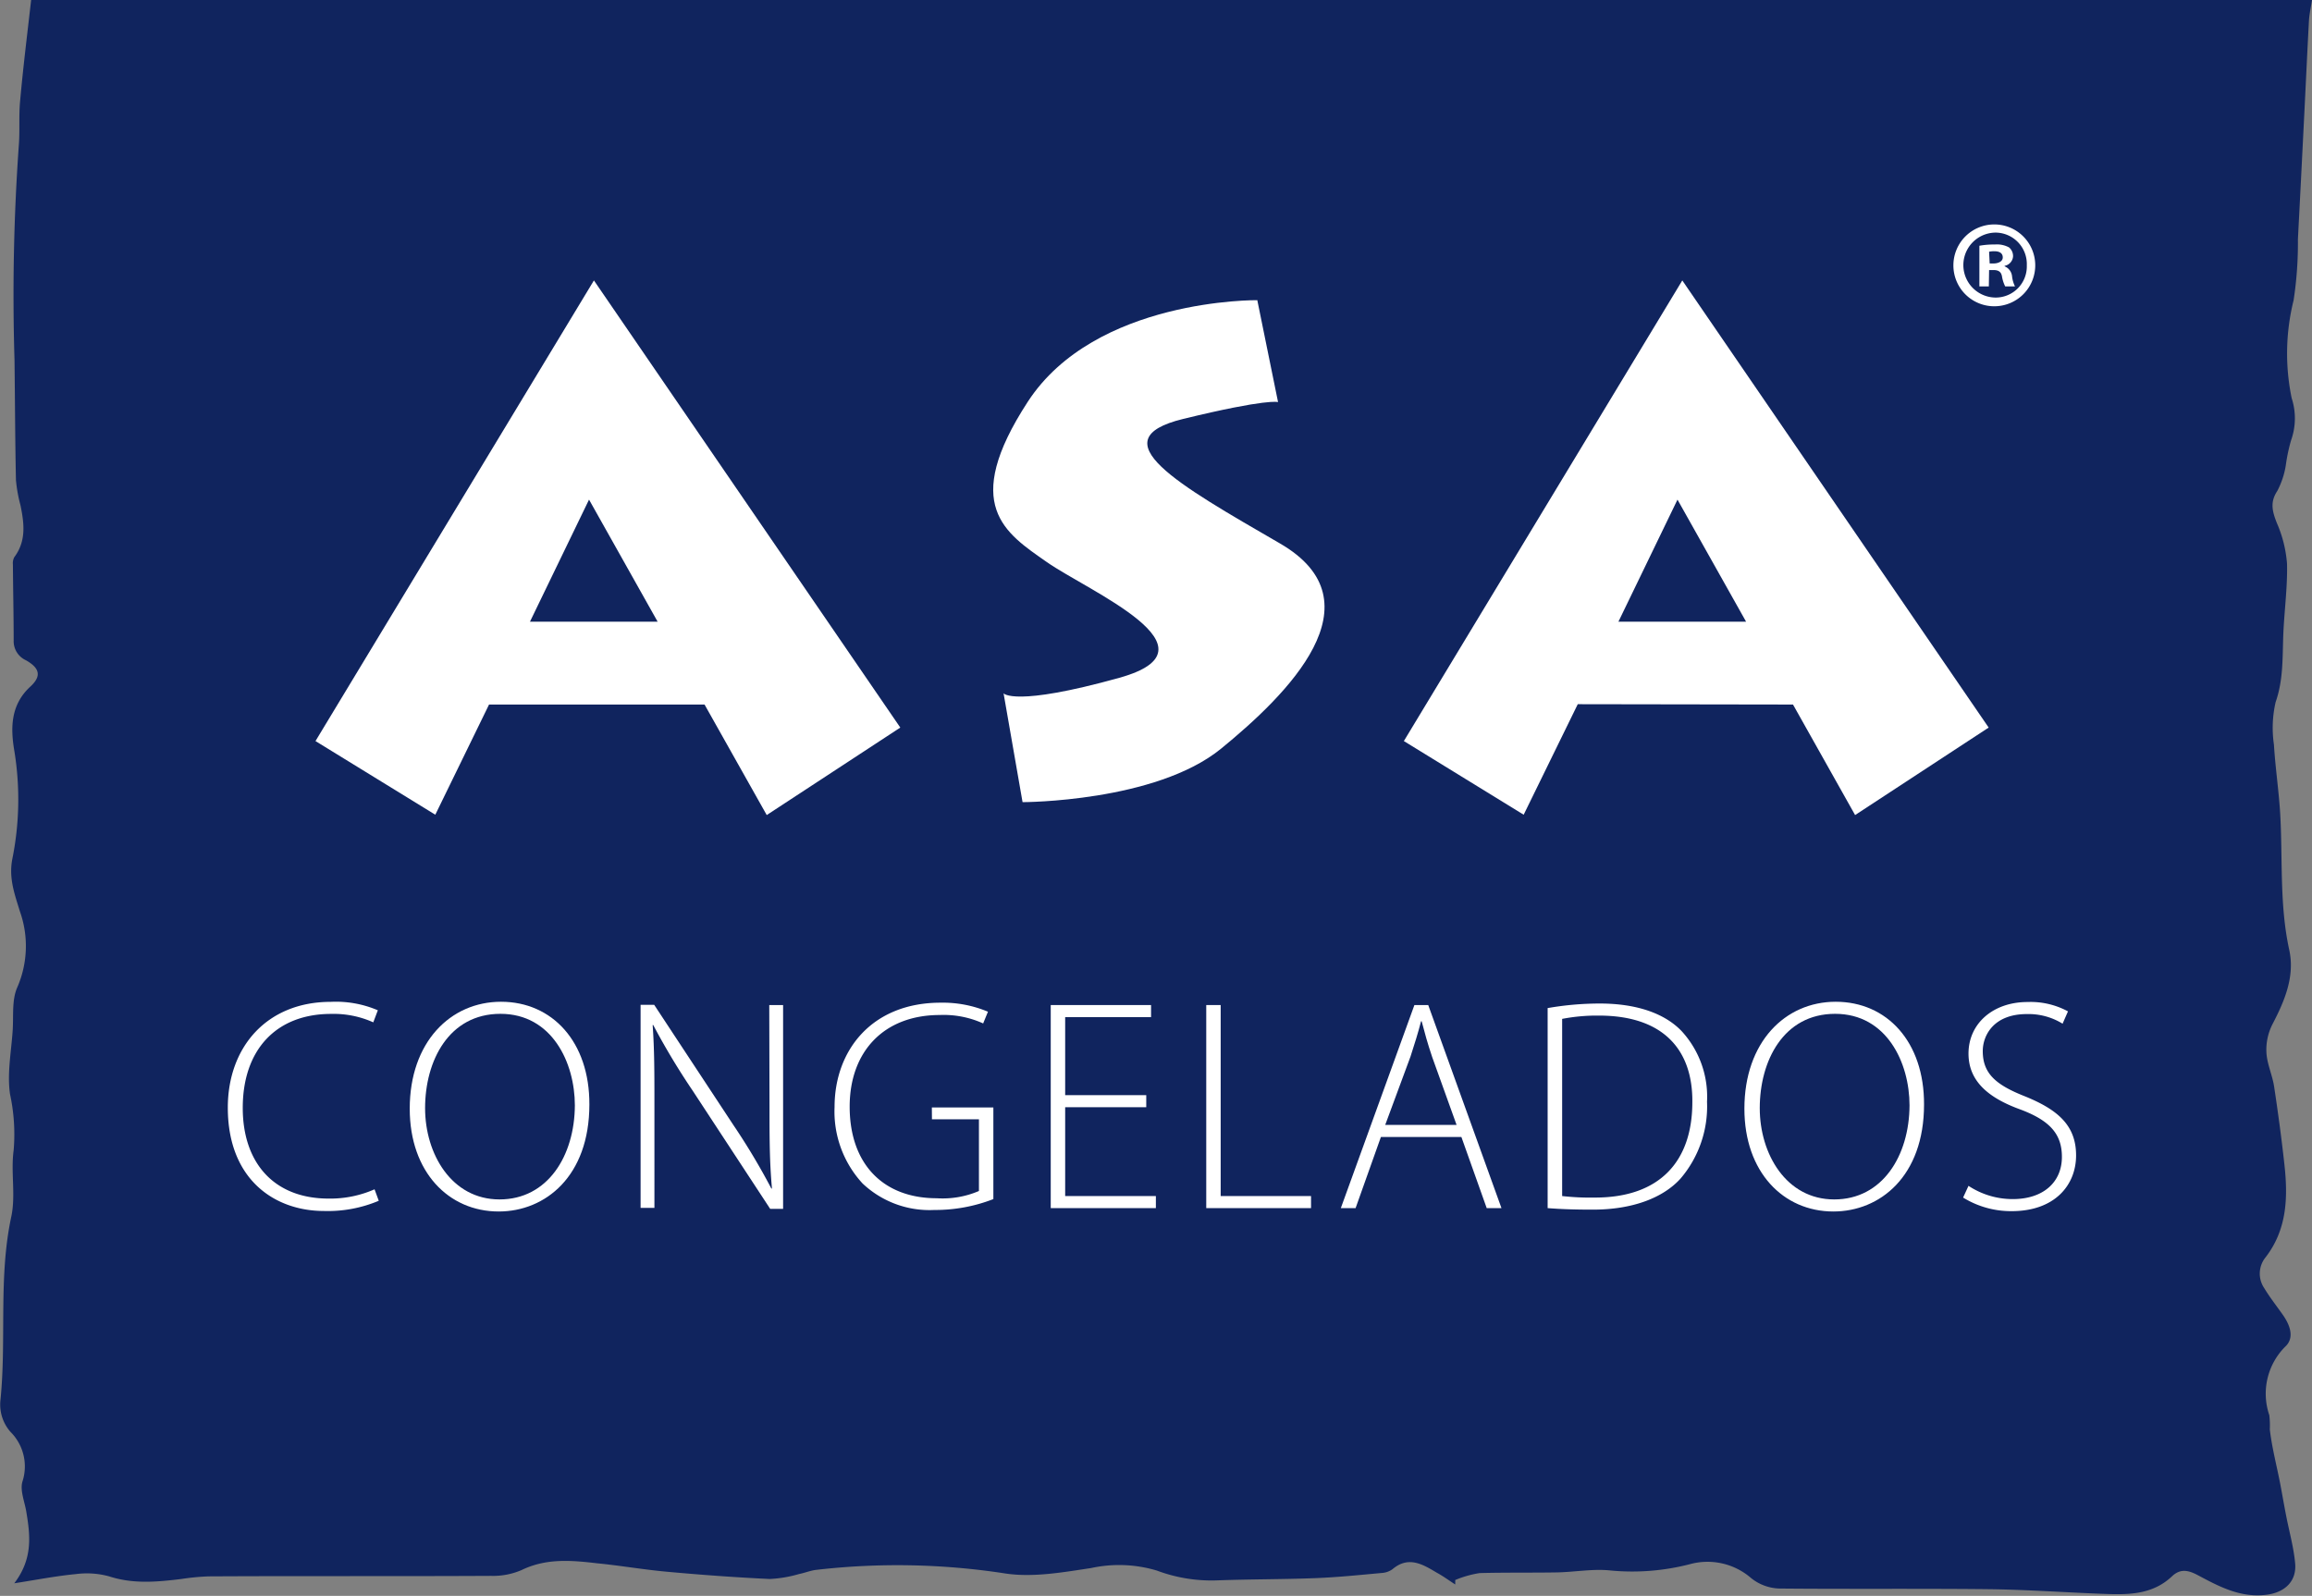
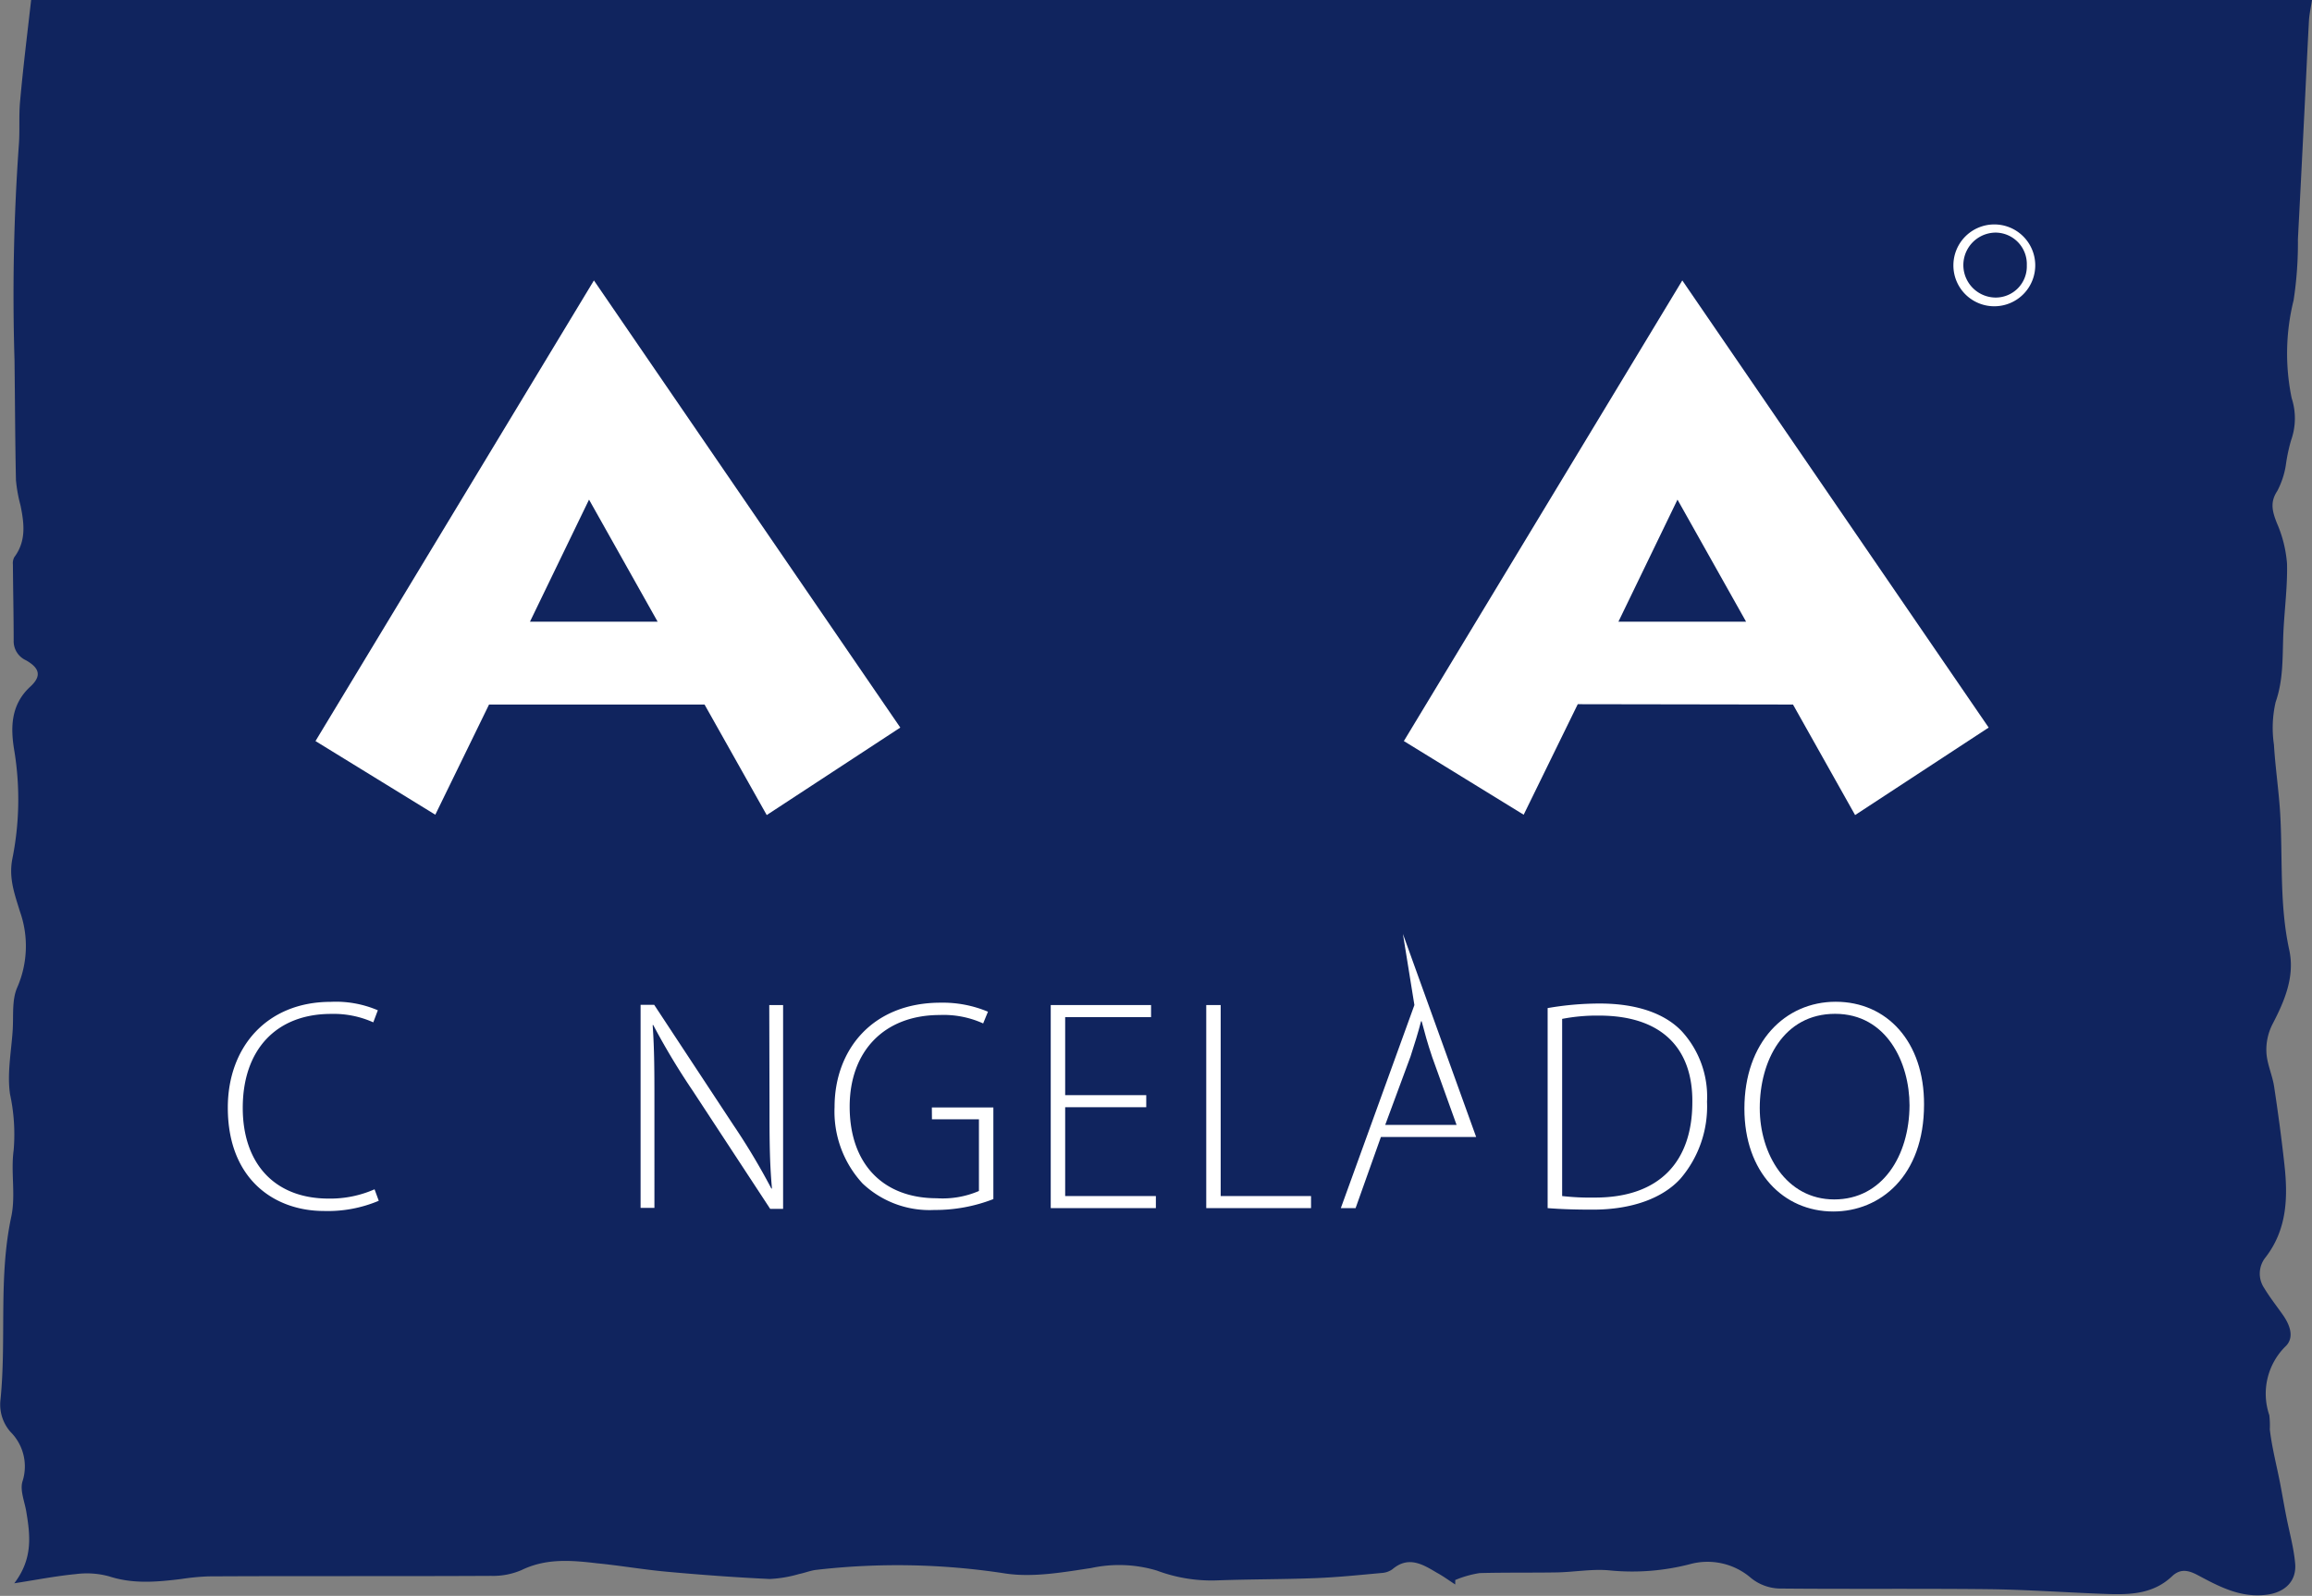
<svg xmlns="http://www.w3.org/2000/svg" id="Layer_1" data-name="Layer 1" viewBox="0 0 274.01 189.16">
  <rect x="0" y="0" width="274.01" height="189.16" fill="#808080" stroke="none" />
  <defs>
    <style>.cls-1{fill:#10245e;}.cls-2{fill:#fff;}</style>
  </defs>
  <title>ASAvetor2-01</title>
  <path class="cls-1" d="M164.88,101.93H435.2c-.12.81-.31,1.62-.36,2.44-.22,4.06-.4,8.13-.61,12.2q-.34,6.87-.7,13.73a44.77,44.77,0,0,1-.51,7.22,26.12,26.12,0,0,0-.23,11.6,7.73,7.73,0,0,1-.07,5,20.71,20.71,0,0,0-.63,3,9.93,9.93,0,0,1-1,3c-.89,1.34-.59,2.43-.07,3.77a14.89,14.89,0,0,1,1.22,4.85c.07,2.88-.35,5.76-.45,8.64-.09,2.62,0,5.19-.9,7.77a13.62,13.62,0,0,0-.2,5.05c.16,2.67.56,5.33.73,8,.33,5.44-.1,10.9,1.08,16.31.69,3.15-.54,6.06-2,8.85a6.67,6.67,0,0,0-.7,3.36c.08,1.35.71,2.67.91,4,.47,3.1.89,6.21,1.23,9.33.42,3.86.29,7.63-2.24,10.91a3.06,3.06,0,0,0-.17,3.64c.66,1.1,1.46,2.11,2.2,3.16s1.45,2.57.41,3.68a7.88,7.88,0,0,0-2,8.23,10.44,10.44,0,0,1,.06,1.7c.1.86.25,1.71.42,2.56.24,1.21.52,2.4.76,3.61s.49,2.71.76,4.07c.36,1.87.89,3.72,1.06,5.6.21,2.16-1.24,3.46-3.32,3.74-3.11.42-5.66-.95-8.19-2.3-1.16-.62-2.1-.81-3.08.12-2.43,2.3-5.45,2.19-8.46,2.07-4.43-.17-8.86-.49-13.29-.54-8.26-.09-16.53,0-24.79-.08a5.59,5.59,0,0,1-3.36-1.25,7.88,7.88,0,0,0-7.26-1.63,27.28,27.28,0,0,1-9.31.75c-2.11-.24-4.3.18-6.45.22-3,.05-6.1,0-9.14.08a12.48,12.48,0,0,0-2.89.82l0,.53c-.73-.47-1.45-1-2.21-1.41-1.67-1-3.35-2-5.24-.39a2.45,2.45,0,0,1-1.3.44c-2.62.24-5.24.51-7.86.61-3.92.15-7.84.12-11.76.27a18.47,18.47,0,0,1-7-1.17,15.59,15.59,0,0,0-7.77-.3c-3.44.52-7.07,1.17-10.42.61A83.85,83.85,0,0,0,258,288c-.71.07-1.4.36-2.1.5a14.94,14.94,0,0,1-3.48.59c-4.07-.19-8.13-.49-12.19-.86-2.77-.25-5.51-.73-8.27-1-3-.35-6-.63-8.95.8a8.5,8.5,0,0,1-3.61.69c-11.16.06-22.32,0-33.48.06a27.34,27.34,0,0,0-3.23.31c-2.87.35-5.7.62-8.56-.31a10,10,0,0,0-3.95-.27c-2.31.22-4.61.67-7.3,1.09,2.24-2.94,1.89-5.71,1.42-8.52-.2-1.19-.77-2.53-.44-3.57a5.78,5.78,0,0,0-1.42-5.85,4.89,4.89,0,0,1-1.19-3.84c.72-7.21-.26-14.5,1.28-21.69.54-2.53-.08-5.28.28-7.87a22.55,22.55,0,0,0-.43-6.63c-.36-2.44.14-5,.31-7.52.12-1.73-.12-3.65.55-5.15a12.28,12.28,0,0,0,.31-9c-.61-2-1.33-3.89-.91-6.16a35.75,35.75,0,0,0,.27-12.74c-.47-2.72-.53-5.53,1.87-7.74,1.35-1.24,1.14-2.19-.52-3.13a2.48,2.48,0,0,1-1.45-2.33c0-3-.07-6-.09-9a1.55,1.55,0,0,1,.16-.88c1.44-1.92,1.18-4,.74-6.15a17.45,17.45,0,0,1-.54-3c-.1-4.74-.11-9.48-.17-14.22a251.37,251.37,0,0,1,.5-25.31c.15-1.74,0-3.5.15-5.24C163.92,110,164.42,106,164.88,101.93Z" transform="translate(-161.19 -101.93)" />
  <path class="cls-2" d="M219.15,185.44h25.54l7.37,13.1,15.83-10.37-36.31-53-33,54.6,14.2,8.73ZM231,161.15l8.13,14.47H224Z" transform="translate(-161.19 -101.93)" />
-   <path class="cls-2" d="M312.86,166.33c-12.08-7-21.5-12.29-11.46-14.74s11.26-2,11.26-2l-2.46-12.08S291,137.26,283,149.55s-2.66,15.56,2.25,19,21.09,10.24,8.6,13.72-13.72,1.84-13.72,1.84l2.25,12.9s15.77,0,23.54-6.35S324.94,173.3,312.86,166.33Z" transform="translate(-161.19 -101.93)" />
  <path class="cls-2" d="M373.69,185.44l7.36,13.1,15.83-10.37-36.31-53-33,54.6,14.2,8.73,6.41-13.1ZM360,161.15l8.13,14.47H353Z" transform="translate(-161.19 -101.93)" />
  <path class="cls-2" d="M200.14,244c-6.46,0-10.18-4.21-10.18-10.75,0-6.93,4-11.14,10.47-11.14a11.45,11.45,0,0,1,5,1l.54-1.43a12.64,12.64,0,0,0-5.57-1c-7.61,0-12.21,5.39-12.21,12.54,0,8.54,5.57,12.25,11.39,12.25a15.5,15.5,0,0,0,6.5-1.21l-.5-1.36A13,13,0,0,1,200.14,244Z" transform="translate(-161.19 -101.93)" />
-   <path class="cls-2" d="M220.57,220.67c-6,0-10.82,4.79-10.82,12.68,0,7.5,4.61,12.18,10.54,12.18h0c5.54,0,10.75-4.18,10.75-12.68C231.07,225.42,226.64,220.67,220.57,220.67Zm-.18,23.43h0c-5.68,0-8.82-5.39-8.82-10.82,0-5.61,2.82-11.18,8.93-11.18s8.82,5.79,8.82,10.86C229.29,238.92,226.11,244.1,220.39,244.1Z" transform="translate(-161.19 -101.93)" />
  <path class="cls-2" d="M252.39,233.06c0,3.75,0,6.5.29,9.75l-.07,0a79.77,79.77,0,0,0-4.53-7.57l-9.36-14.21h-1.61v24.07h1.64V233c0-4,0-6.61-.21-9.57l.07,0a83.59,83.59,0,0,0,4.68,7.79l9.18,14H254V221.06h-1.64Z" transform="translate(-161.19 -101.93)" />
  <path class="cls-2" d="M271.64,234.6h5.57v8.5a10.89,10.89,0,0,1-5,.86c-6.36,0-10.32-4.07-10.32-10.86,0-6.54,4.07-10.86,10.68-10.86a11.32,11.32,0,0,1,5.14,1l.57-1.39a13.84,13.84,0,0,0-5.61-1.07c-8.18,0-12.57,5.68-12.57,12.36a12.56,12.56,0,0,0,3.32,9.07,11.54,11.54,0,0,0,8.5,3.14,19,19,0,0,0,7-1.29V233.2h-7.29Z" transform="translate(-161.19 -101.93)" />
  <polygon class="cls-2" points="126.24 131.24 135.85 131.24 135.85 129.81 126.24 129.81 126.24 120.56 136.42 120.56 136.42 119.13 124.53 119.13 124.53 143.2 136.99 143.2 136.99 141.77 126.24 141.77 126.24 131.24" />
  <polygon class="cls-2" points="144.67 119.13 142.96 119.13 142.96 143.2 155.38 143.2 155.38 141.77 144.67 141.77 144.67 119.13" />
-   <path class="cls-2" d="M328.82,221.06l-8.72,24.07h1.75l3-8.43h9.54l3,8.43h1.75l-8.68-24.07Zm5,14.21h-8.46l3-8.11c.5-1.54.89-2.79,1.25-4.18h.07c.36,1.36.68,2.57,1.25,4.25Z" transform="translate(-161.19 -101.93)" />
+   <path class="cls-2" d="M328.82,221.06l-8.72,24.07h1.75l3-8.43h9.54h1.75l-8.68-24.07Zm5,14.21h-8.46l3-8.11c.5-1.54.89-2.79,1.25-4.18h.07c.36,1.36.68,2.57,1.25,4.25Z" transform="translate(-161.19 -101.93)" />
  <path class="cls-2" d="M350.79,220.88a36,36,0,0,0-6.18.54v23.71c1.75.14,3.5.18,5.36.18,4.64,0,8.29-1.36,10.39-3.68a13.16,13.16,0,0,0,3.14-9.11,11.48,11.48,0,0,0-3-8.36C358.5,222.06,355.18,220.88,350.79,220.88Zm-.57,23a30.09,30.09,0,0,1-3.89-.18v-21a21.78,21.78,0,0,1,4.36-.39c7.75,0,11.14,4.18,11.07,10.29C361.75,239.56,357.93,243.88,350.22,243.88Z" transform="translate(-161.19 -101.93)" />
  <path class="cls-2" d="M378.75,220.67c-6,0-10.82,4.79-10.82,12.68,0,7.5,4.61,12.18,10.54,12.18h0c5.54,0,10.75-4.18,10.75-12.68C389.25,225.42,384.83,220.67,378.75,220.67Zm-.18,23.43h0c-5.68,0-8.82-5.39-8.82-10.82,0-5.61,2.82-11.18,8.93-11.18s8.82,5.79,8.82,10.86C387.47,238.92,384.29,244.1,378.58,244.1Z" transform="translate(-161.19 -101.93)" />
-   <path class="cls-2" d="M401.18,231.88c-3.46-1.36-5-2.71-5-5.36,0-1.89,1.32-4.39,5.21-4.39a7.69,7.69,0,0,1,4.25,1.14l.64-1.46a9.32,9.32,0,0,0-4.79-1.11c-4.11,0-7,2.57-7,6.11,0,3.25,2.32,5.25,6.18,6.64,3.5,1.32,4.89,2.93,4.89,5.61,0,3-2.21,5-5.82,5a9.51,9.51,0,0,1-5.25-1.57l-.64,1.39a10.81,10.81,0,0,0,5.75,1.61c5.14,0,7.64-3.11,7.64-6.61S405.15,233.49,401.18,231.88Z" transform="translate(-161.19 -101.93)" />
-   <path class="cls-2" d="M396.93,133.94h.53c.62,0,.91.24,1,.76a4.1,4.1,0,0,0,.38,1.18H400a3.65,3.65,0,0,1-.35-1.21,1.42,1.42,0,0,0-.88-1.17v-.06a1.23,1.23,0,0,0,1-1.12,1.34,1.34,0,0,0-.47-1.06,3,3,0,0,0-1.67-.35,9.8,9.8,0,0,0-1.85.15v4.82h1.12Zm0-2.17a2.61,2.61,0,0,1,.62-.06c.7,0,1,.29,1,.74s-.5.71-1.12.71H397Z" transform="translate(-161.19 -101.93)" />
  <path class="cls-2" d="M397.7,138.23a4.85,4.85,0,1,0-5-4.88A4.84,4.84,0,0,0,397.7,138.23Zm0-8.73a3.73,3.73,0,0,1,3.7,3.88,3.69,3.69,0,0,1-3.67,3.82,3.85,3.85,0,0,1,0-7.7Z" transform="translate(-161.19 -101.93)" />
</svg>